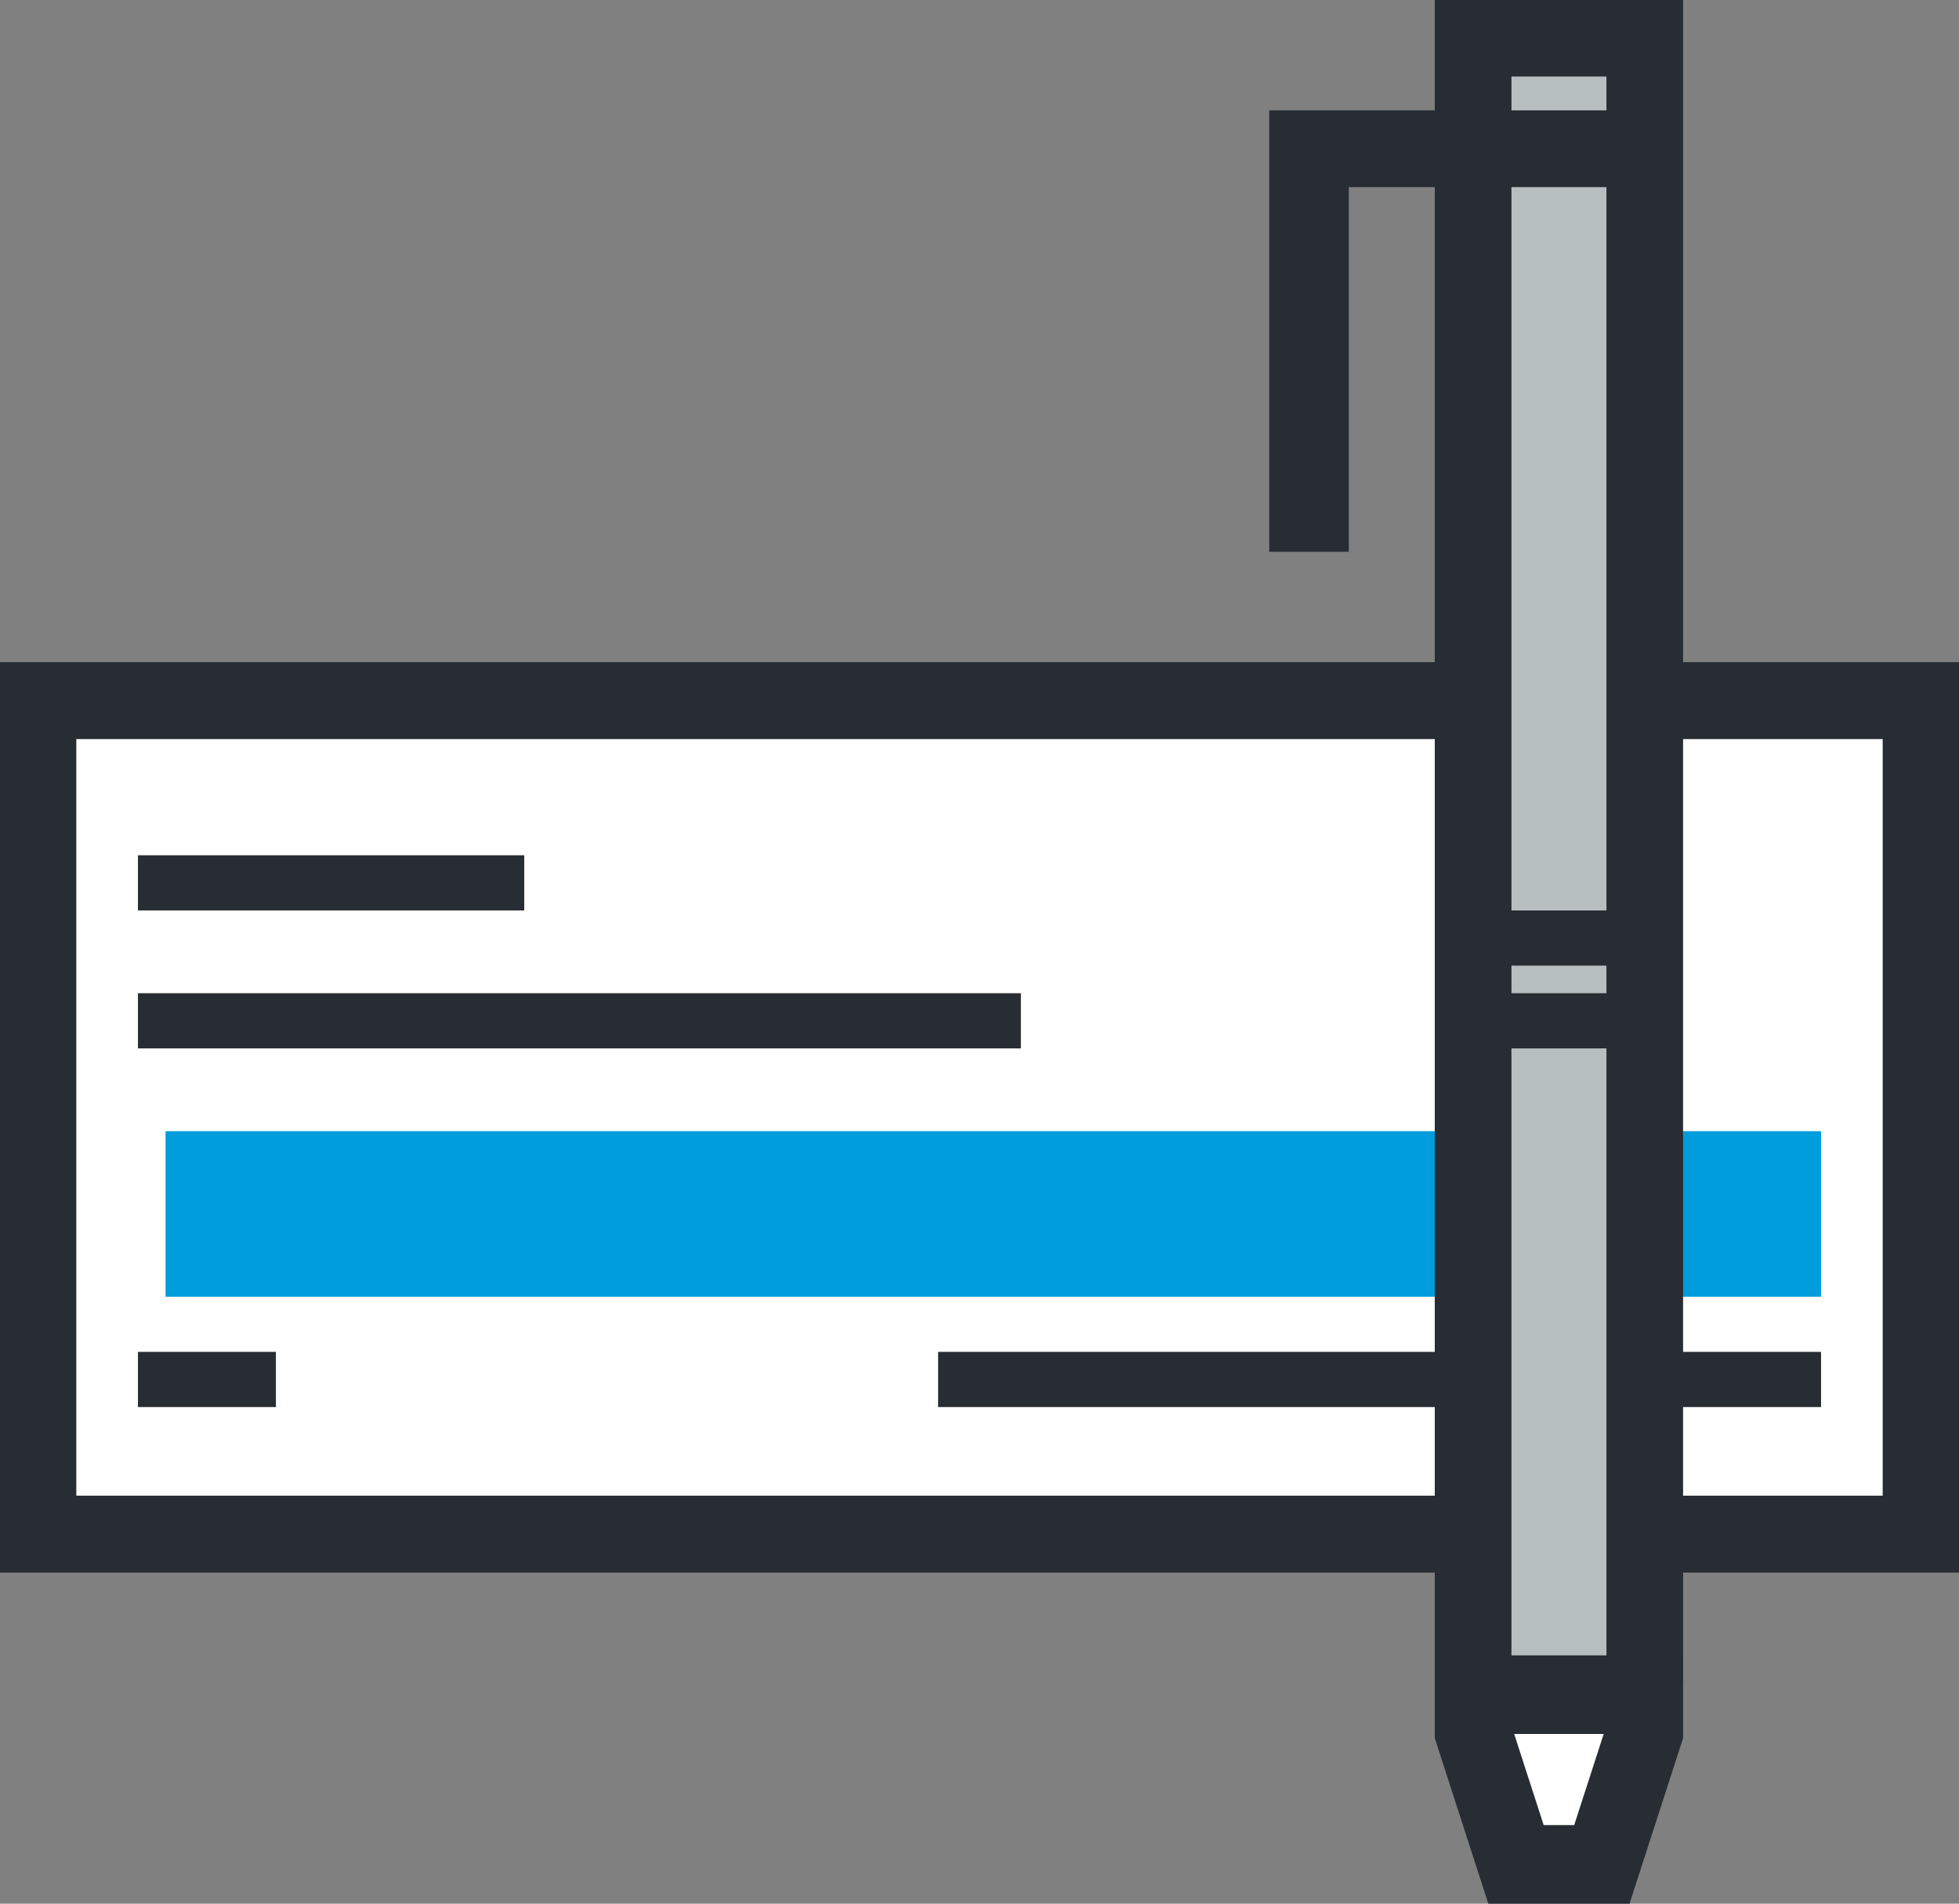
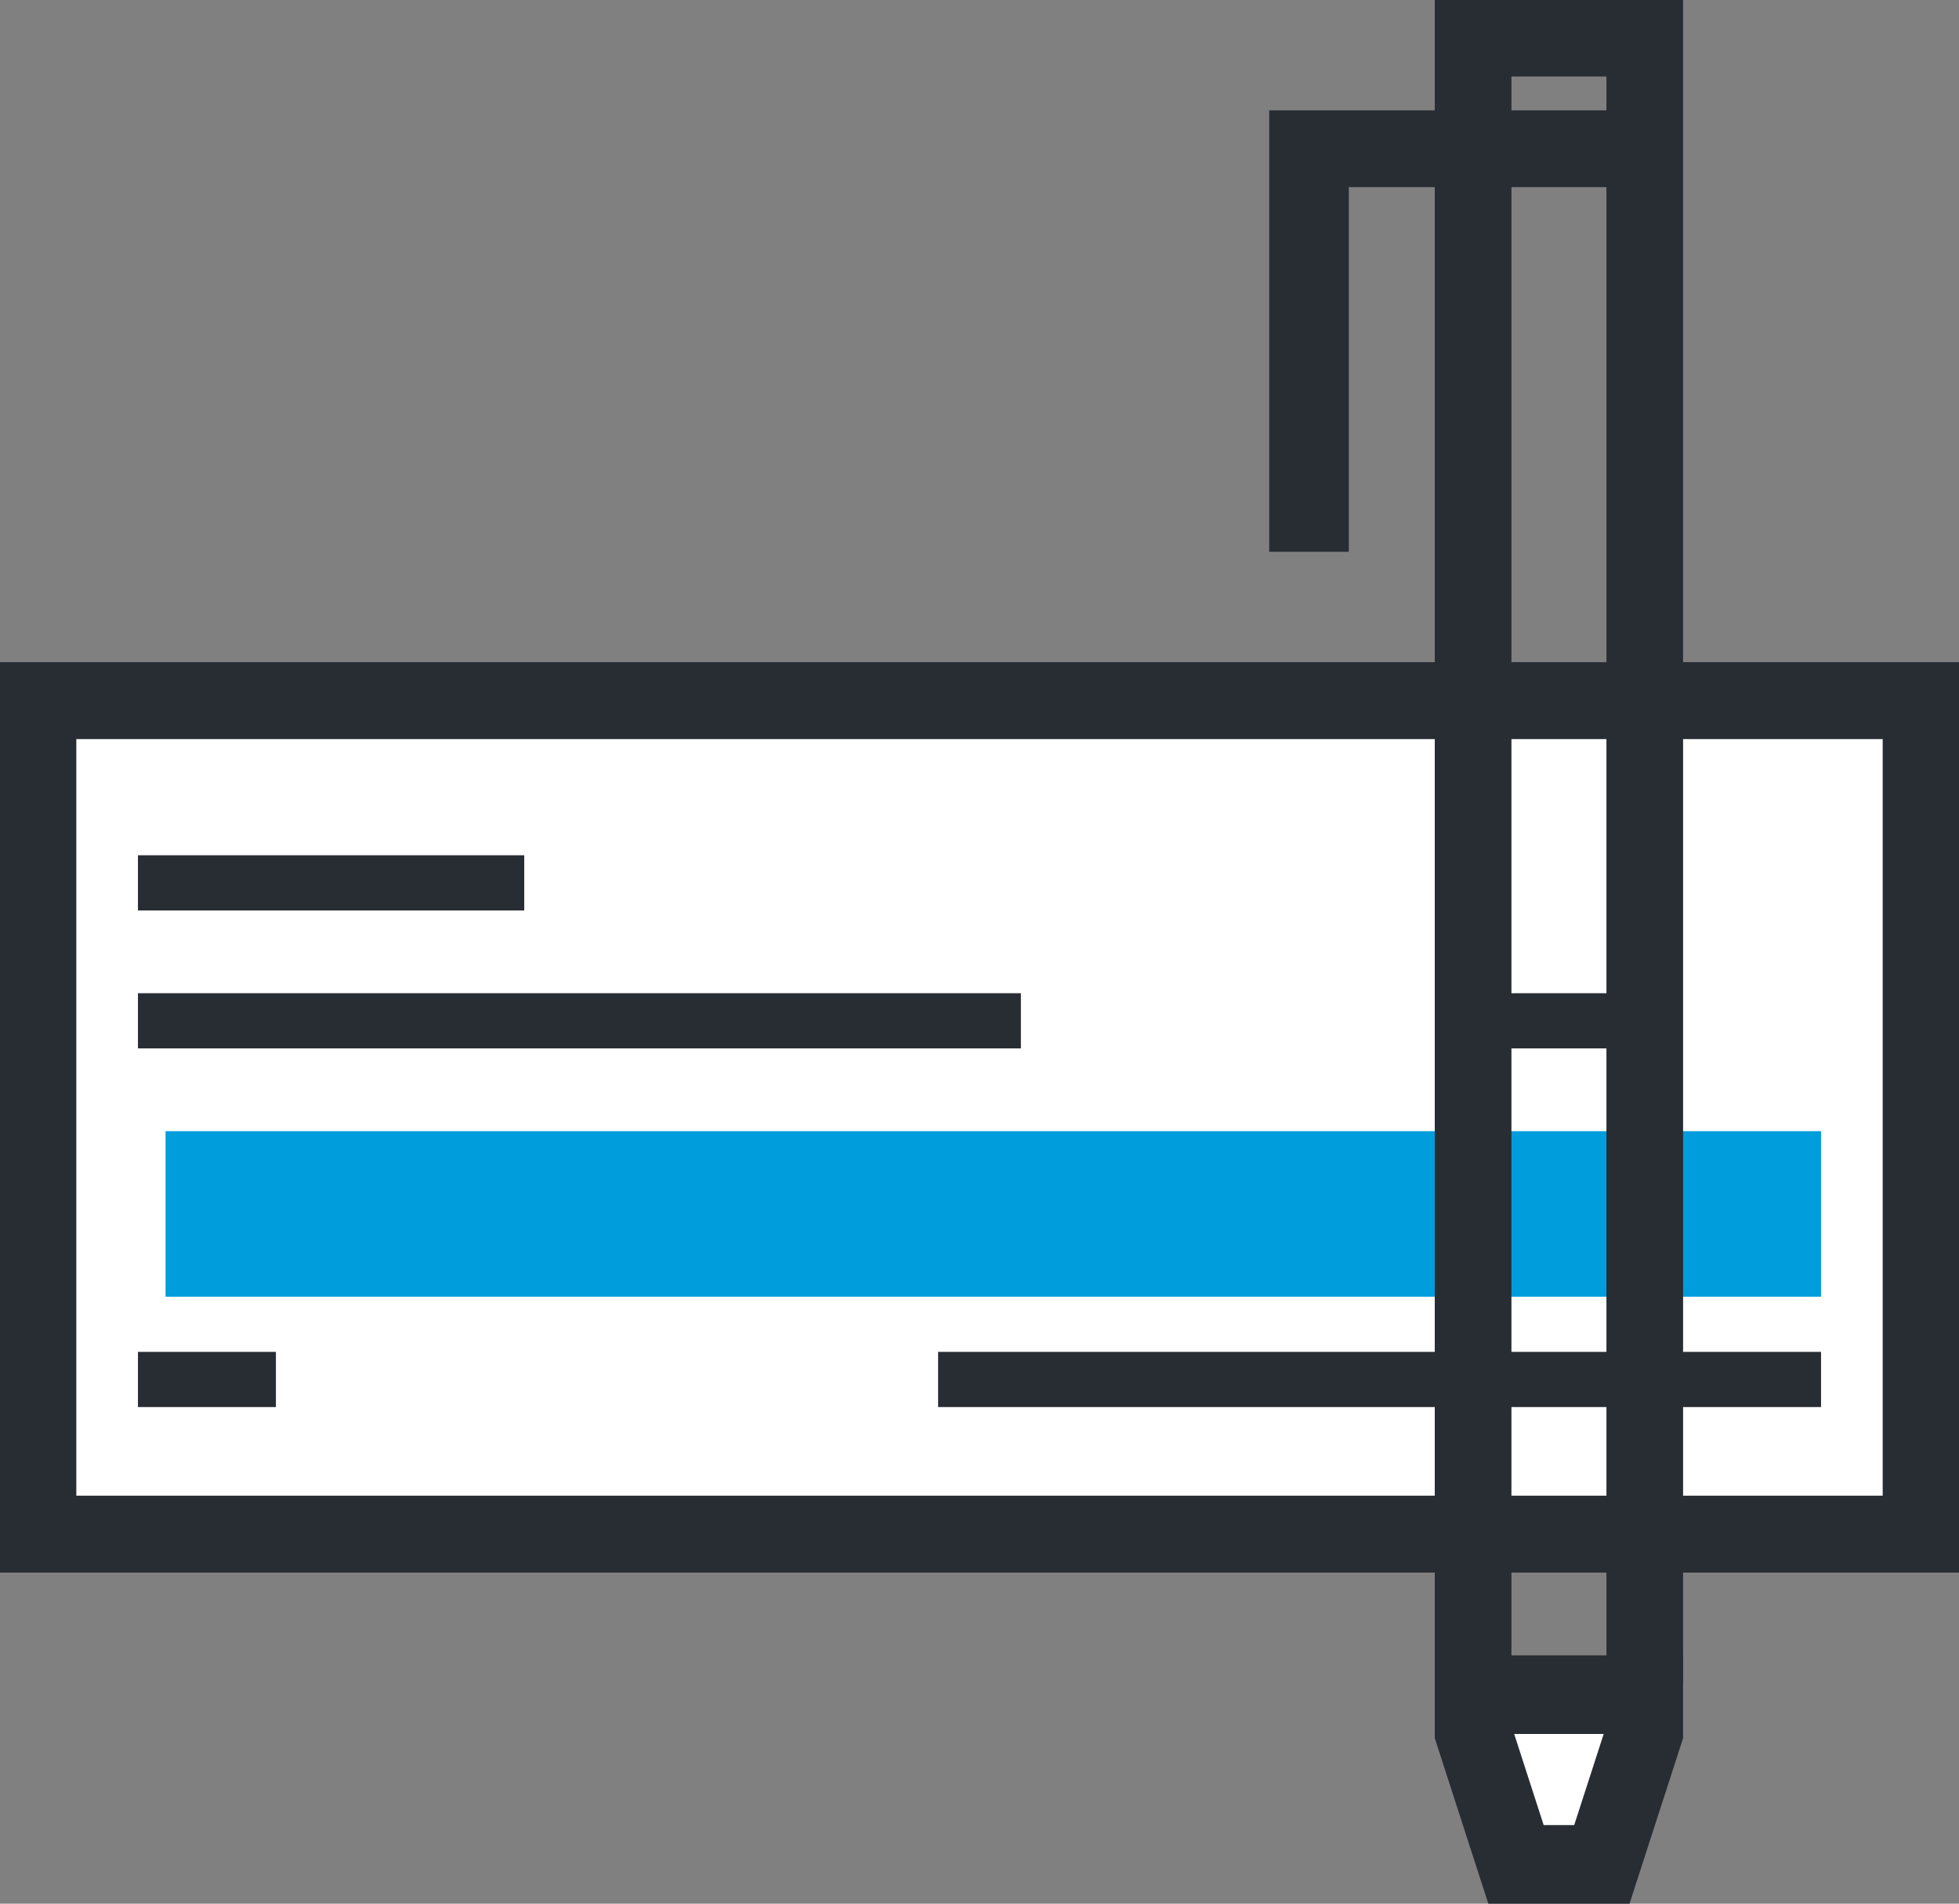
<svg xmlns="http://www.w3.org/2000/svg" width="71px" height="69px" viewBox="0 0 71 69" version="1.1">
  <rect x="0" y="0" width="71" height="69" fill="#808080" stroke="none" />
  <title>Group 21</title>
  <g id="Page-1" stroke="none" stroke-width="1" fill="none" fill-rule="evenodd">
    <g id="Guadalupe-Bank-Checking" transform="translate(-919, -2820)">
      <g id="Benefits" transform="translate(130, 2703)">
        <g id="Group-21" transform="translate(789, 117)">
          <polygon id="Fill-1" fill="#FFFFFF" points="1 56 69 56 69 25 1 25" />
          <path d="M0,57 L71,57 L71,24 L0,24 L0,57 Z M2.766,54.212 L68.234,54.212 L68.234,26.789 L2.766,26.789 L2.766,54.212 Z" id="Fill-2" fill="#282D33" />
          <polygon id="Fill-3" fill="#009DDC" points="6 47 66 47 66 41 6 41" />
-           <path d="M5,31.5 L19,31.5 L5,31.5 Z" id="Fill-4" fill="#FFFFFF" />
          <polygon id="Fill-5" fill="#282D33" points="5 33 19 33 19 31 5 31" />
-           <path d="M5,36.5 L37,36.5 L5,36.5 Z" id="Fill-6" fill="#FFFFFF" />
          <polygon id="Fill-7" fill="#282D33" points="5 38 37 38 37 36 5 36" />
          <path d="M34,50.5 L66,50.5 L34,50.5 Z" id="Fill-8" fill="#FFFFFF" />
          <polygon id="Fill-9" fill="#282D33" points="34 51 66 51 66 49 34 49" />
          <path d="M5,50.5 L10,50.5 L5,50.5 Z" id="Fill-10" fill="#FFFFFF" />
          <polygon id="Fill-11" fill="#282D33" points="5 51 10 51 10 49 5 49" />
-           <polyline id="Fill-12" fill="#B7BEC0" points="53 61 53 1 59 1 59 61" />
          <polygon id="Fill-13" fill="#282D33" points="52 0 52 61 54.779 61 54.779 2.773 58.222 2.773 58.222 61 61 61 61 0" />
          <path d="M53,37.5 L59,37.5 L53,37.5 Z" id="Fill-14" fill="#FFFFFF" />
          <polygon id="Fill-15" fill="#282D33" points="53 38 59 38 59 36 53 36" />
          <path d="M53,33.5 L59,33.5 L53,33.5 Z" id="Fill-16" fill="#FFFFFF" />
-           <polygon id="Fill-17" fill="#282D33" points="53 35 59 35 59 33 53 33" />
          <polygon id="Fill-18" fill="#282D33" points="48.884 20 46 20 46 4 60 4 60 6.782 48.884 6.782" />
          <polygon id="Fill-19" fill="#FFFFFF" points="59 61.617 59 61 53 61 53 61.617 53 62.312 54.499 67 57.501 67 59 62.312" />
          <path d="M52,60 L52,63 L53.941,69 L59.059,69 L61,63 L61,60 L52,60 Z M54.879,62.85 L58.122,62.85 L57.054,66.151 L55.947,66.151 L54.879,62.85 Z" id="Fill-20" fill="#282D33" />
        </g>
      </g>
    </g>
  </g>
</svg>